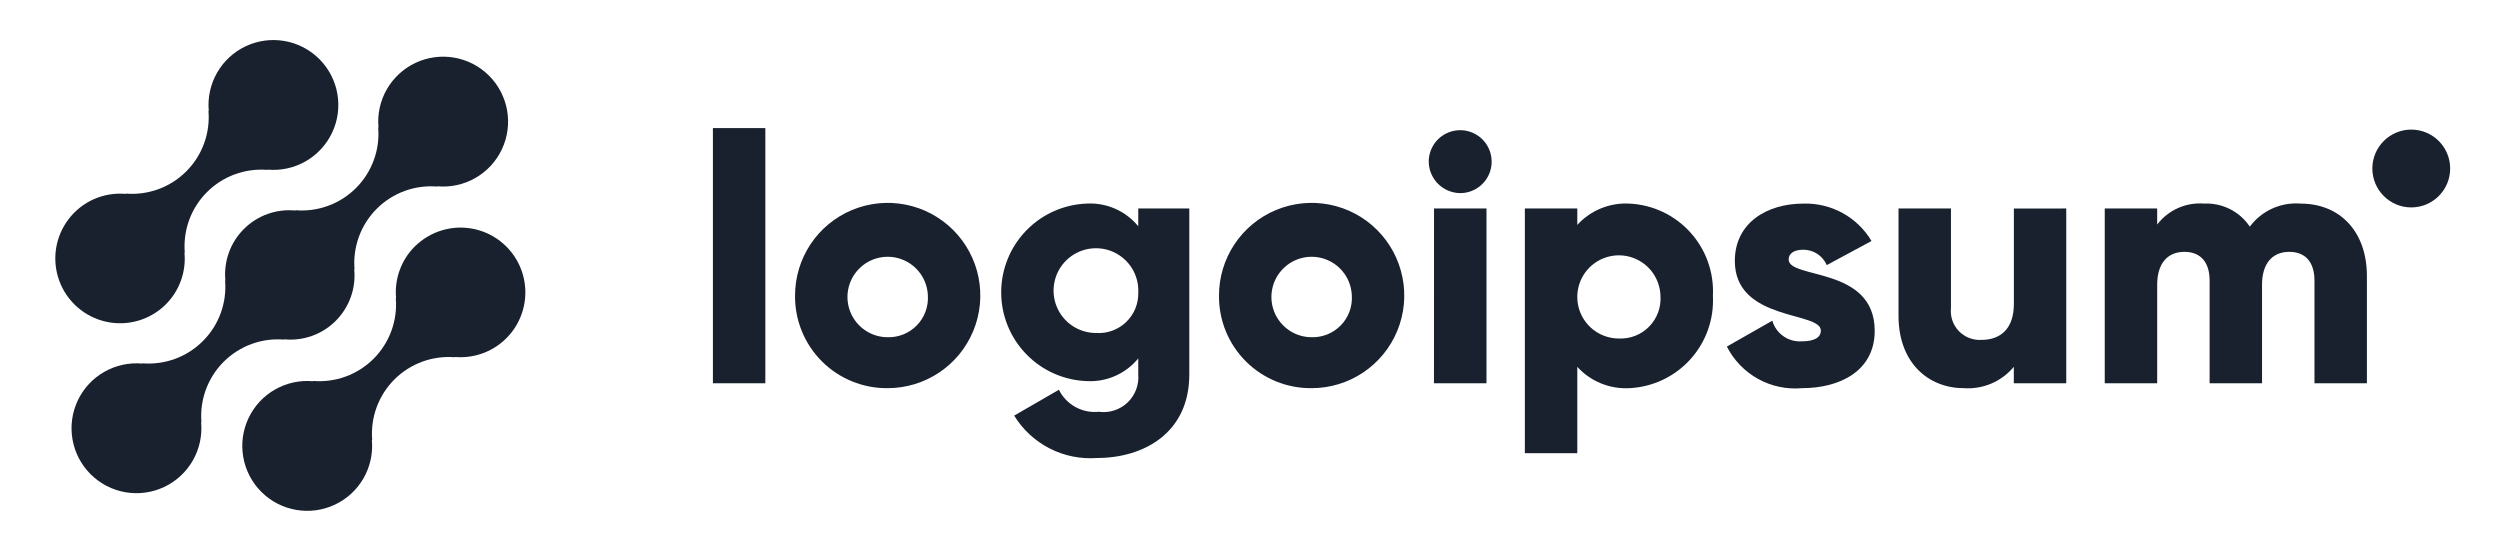
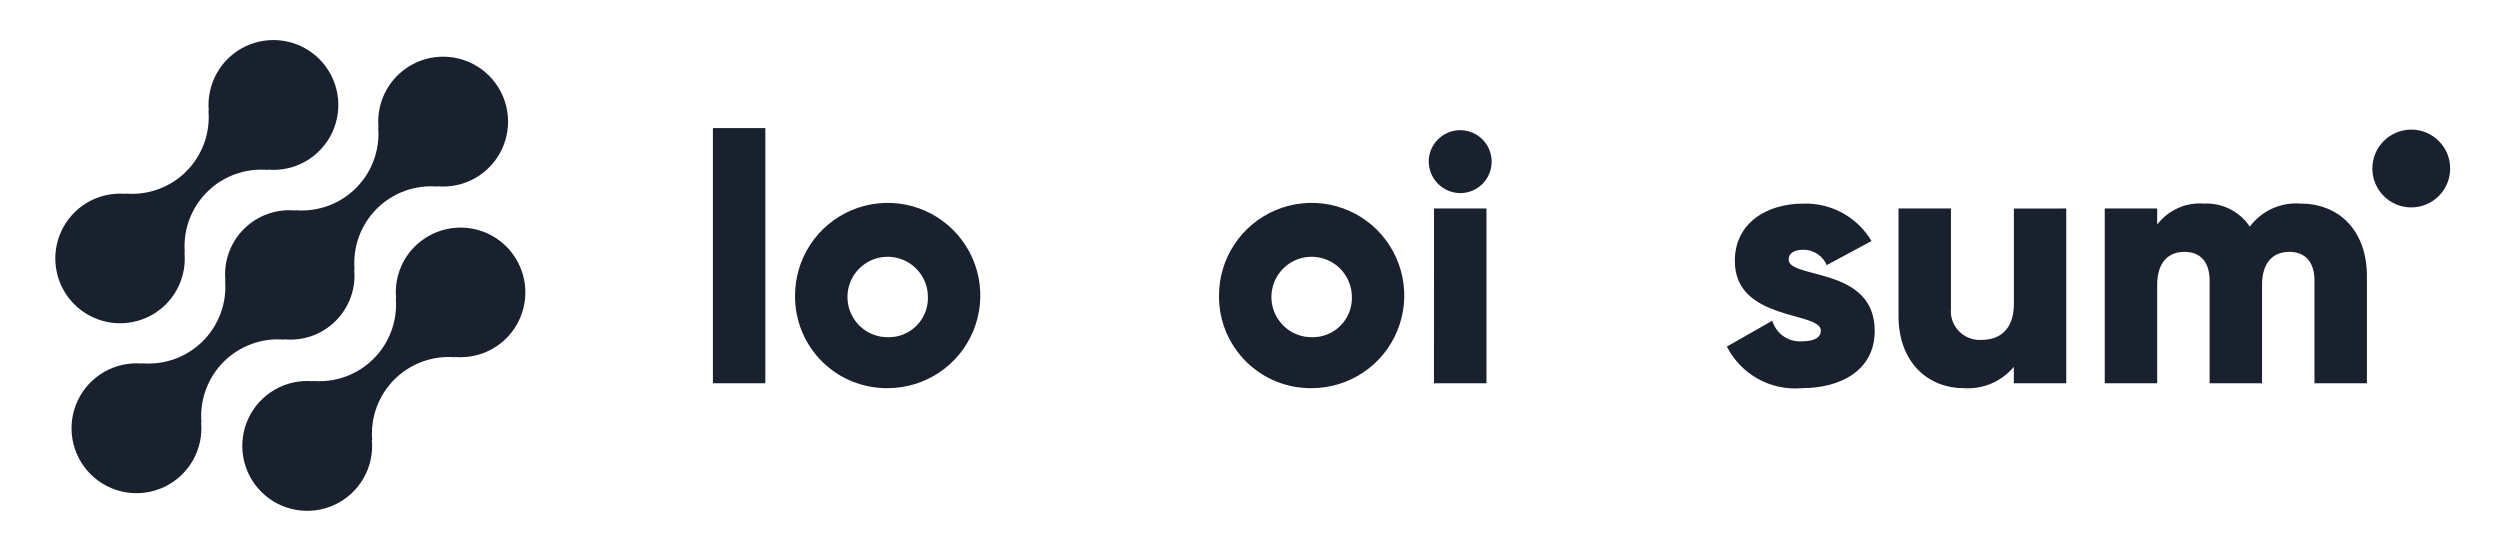
<svg xmlns="http://www.w3.org/2000/svg" width="118" height="26" viewBox="0 0 118 26" fill="none">
  <path d="M19.568 11.643C19.252 11.96 19.01 12.344 18.86 12.766C18.709 13.188 18.653 13.637 18.696 14.083L18.681 14.068C18.726 14.593 18.655 15.121 18.474 15.616C18.293 16.111 18.006 16.56 17.634 16.933C17.261 17.305 16.812 17.592 16.317 17.773C15.823 17.953 15.294 18.024 14.77 17.98L14.785 17.995C14.157 17.937 13.526 18.073 12.979 18.386C12.431 18.699 11.994 19.174 11.726 19.744C11.458 20.315 11.373 20.955 11.482 21.576C11.591 22.197 11.888 22.769 12.334 23.215C12.78 23.661 13.353 23.958 13.974 24.066C14.595 24.175 15.235 24.089 15.806 23.82C16.376 23.552 16.85 23.114 17.163 22.566C17.475 22.018 17.611 21.388 17.552 20.76L17.568 20.775C17.524 20.25 17.594 19.722 17.775 19.227C17.956 18.733 18.243 18.283 18.615 17.911C18.988 17.538 19.437 17.252 19.932 17.071C20.427 16.89 20.955 16.819 21.48 16.863L21.464 16.848C21.977 16.894 22.493 16.81 22.965 16.604C23.436 16.397 23.848 16.075 24.162 15.667C24.476 15.259 24.682 14.778 24.761 14.269C24.84 13.76 24.789 13.24 24.613 12.756C24.437 12.272 24.141 11.84 23.754 11.501C23.367 11.161 22.9 10.925 22.397 10.814C21.895 10.703 21.372 10.721 20.878 10.866C20.384 11.011 19.934 11.278 19.57 11.643H19.568Z" fill="#18212D" />
  <path d="M13.42 16.03L13.404 16.015C13.85 16.06 14.301 16.005 14.723 15.855C15.146 15.704 15.529 15.462 15.846 15.145C16.163 14.828 16.406 14.444 16.557 14.022C16.708 13.6 16.763 13.149 16.718 12.703L16.734 12.718C16.69 12.193 16.761 11.665 16.942 11.171C17.122 10.676 17.409 10.226 17.782 9.854C18.154 9.482 18.603 9.195 19.098 9.014C19.593 8.833 20.121 8.762 20.646 8.807L20.63 8.792C21.258 8.851 21.889 8.714 22.436 8.402C22.984 8.089 23.422 7.615 23.69 7.044C23.959 6.473 24.044 5.834 23.936 5.213C23.827 4.591 23.53 4.019 23.084 3.573C22.638 3.127 22.065 2.829 21.444 2.721C20.823 2.612 20.183 2.698 19.613 2.966C19.042 3.235 18.568 3.673 18.255 4.22C17.942 4.768 17.806 5.399 17.865 6.027L17.85 6.011C17.895 6.536 17.824 7.064 17.643 7.559C17.462 8.054 17.175 8.503 16.803 8.875C16.43 9.248 15.981 9.535 15.486 9.715C14.992 9.896 14.463 9.967 13.938 9.922L13.953 9.938C13.507 9.893 13.057 9.948 12.634 10.099C12.212 10.249 11.828 10.492 11.511 10.809C11.194 11.125 10.951 11.509 10.8 11.931C10.65 12.353 10.595 12.804 10.639 13.25L10.624 13.235C10.668 13.76 10.598 14.288 10.417 14.783C10.236 15.277 9.949 15.726 9.576 16.099C9.204 16.471 8.755 16.758 8.26 16.939C7.766 17.12 7.237 17.191 6.713 17.147L6.728 17.162C6.1 17.103 5.469 17.239 4.921 17.552C4.374 17.864 3.936 18.338 3.667 18.909C3.399 19.48 3.313 20.119 3.422 20.741C3.53 21.362 3.828 21.934 4.274 22.381C4.72 22.826 5.292 23.124 5.914 23.233C6.535 23.341 7.174 23.255 7.745 22.987C8.316 22.718 8.79 22.281 9.103 21.733C9.415 21.185 9.552 20.555 9.493 19.927L9.508 19.942C9.464 19.417 9.535 18.889 9.716 18.394C9.897 17.899 10.183 17.45 10.556 17.077C10.928 16.705 11.378 16.418 11.872 16.237C12.367 16.056 12.895 15.986 13.42 16.03Z" fill="#18212D" />
  <path d="M7.835 14.357C8.151 14.04 8.393 13.656 8.543 13.234C8.694 12.812 8.75 12.363 8.706 11.917L8.722 11.932C8.678 11.407 8.748 10.878 8.929 10.383C9.11 9.889 9.397 9.439 9.77 9.067C10.143 8.694 10.592 8.408 11.087 8.227C11.582 8.046 12.11 7.975 12.635 8.02L12.619 8.005C13.247 8.064 13.878 7.928 14.425 7.615C14.973 7.302 15.41 6.828 15.678 6.258C15.947 5.687 16.032 5.048 15.924 4.427C15.815 3.806 15.518 3.233 15.072 2.787C14.626 2.342 14.054 2.044 13.433 1.936C12.812 1.827 12.172 1.913 11.602 2.181C11.031 2.449 10.557 2.887 10.245 3.434C9.932 3.982 9.796 4.612 9.854 5.24L9.839 5.225C9.884 5.75 9.813 6.278 9.632 6.773C9.451 7.267 9.164 7.717 8.792 8.089C8.42 8.462 7.97 8.748 7.476 8.929C6.981 9.11 6.453 9.181 5.928 9.137L5.943 9.152C5.43 9.106 4.914 9.19 4.442 9.396C3.97 9.603 3.559 9.925 3.245 10.334C2.931 10.742 2.725 11.223 2.646 11.731C2.568 12.24 2.619 12.761 2.795 13.245C2.971 13.729 3.266 14.16 3.653 14.499C4.041 14.839 4.507 15.075 5.01 15.186C5.513 15.297 6.036 15.279 6.53 15.134C7.024 14.989 7.474 14.722 7.837 14.357H7.835Z" fill="#18212D" />
  <path d="M33.649 6.046H36.124V18.09H33.649V6.046Z" fill="#18212D" />
  <path d="M37.526 13.966C37.523 13.1 37.776 12.253 38.254 11.532C38.733 10.81 39.414 10.247 40.213 9.914C41.012 9.58 41.891 9.491 42.741 9.658C43.59 9.824 44.371 10.239 44.984 10.85C45.597 11.461 46.016 12.24 46.186 13.089C46.356 13.938 46.27 14.818 45.94 15.617C45.609 16.418 45.049 17.102 44.33 17.583C43.61 18.064 42.764 18.321 41.898 18.321C41.324 18.327 40.754 18.219 40.222 18.003C39.689 17.787 39.205 17.466 38.798 17.061C38.391 16.655 38.069 16.173 37.851 15.642C37.632 15.11 37.522 14.54 37.526 13.966ZM43.796 13.966C43.786 13.593 43.666 13.231 43.451 12.926C43.236 12.62 42.936 12.385 42.588 12.25C42.241 12.114 41.861 12.084 41.496 12.163C41.131 12.242 40.798 12.427 40.538 12.695C40.277 12.962 40.102 13.3 40.033 13.667C39.964 14.034 40.004 14.413 40.15 14.757C40.295 15.101 40.538 15.394 40.849 15.6C41.16 15.807 41.525 15.917 41.898 15.917C42.154 15.924 42.408 15.877 42.645 15.781C42.882 15.684 43.096 15.54 43.275 15.357C43.453 15.174 43.591 14.955 43.681 14.716C43.771 14.476 43.81 14.221 43.796 13.966Z" fill="#18212D" />
-   <path d="M56.135 9.841V17.674C56.135 20.446 53.973 21.617 51.779 21.617C51.007 21.675 50.233 21.519 49.543 21.166C48.854 20.814 48.274 20.278 47.869 19.617L49.981 18.397C50.151 18.741 50.423 19.025 50.759 19.21C51.095 19.396 51.48 19.475 51.862 19.436C52.106 19.47 52.355 19.448 52.589 19.373C52.824 19.298 53.039 19.171 53.218 19.001C53.397 18.832 53.535 18.624 53.623 18.394C53.711 18.164 53.746 17.916 53.726 17.671V16.917C53.436 17.271 53.067 17.553 52.649 17.739C52.23 17.925 51.774 18.011 51.317 17.989C50.228 17.955 49.196 17.498 48.438 16.716C47.68 15.934 47.256 14.888 47.256 13.799C47.256 12.71 47.68 11.663 48.438 10.881C49.196 10.099 50.228 9.643 51.317 9.608C51.774 9.586 52.23 9.672 52.649 9.858C53.067 10.044 53.436 10.326 53.726 10.681V9.839L56.135 9.841ZM53.727 13.8C53.743 13.401 53.64 13.006 53.431 12.667C53.221 12.327 52.914 12.058 52.551 11.893C52.187 11.729 51.782 11.678 51.389 11.746C50.995 11.814 50.631 11.998 50.343 12.274C50.055 12.551 49.857 12.907 49.773 13.297C49.689 13.688 49.724 14.094 49.873 14.464C50.023 14.835 50.279 15.152 50.61 15.375C50.941 15.598 51.332 15.717 51.731 15.717C51.991 15.735 52.252 15.698 52.497 15.61C52.742 15.521 52.966 15.381 53.154 15.201C53.342 15.02 53.49 14.802 53.589 14.561C53.687 14.32 53.734 14.061 53.727 13.8Z" fill="#18212D" />
  <path d="M57.537 13.966C57.533 13.1 57.787 12.253 58.265 11.532C58.743 10.81 59.425 10.247 60.224 9.914C61.023 9.58 61.902 9.491 62.752 9.658C63.601 9.824 64.382 10.239 64.995 10.85C65.608 11.461 66.026 12.24 66.196 13.089C66.367 13.938 66.281 14.818 65.951 15.617C65.62 16.418 65.06 17.102 64.34 17.583C63.621 18.064 62.775 18.321 61.909 18.321C61.335 18.327 60.765 18.219 60.232 18.003C59.7 17.787 59.216 17.466 58.809 17.061C58.402 16.655 58.08 16.173 57.861 15.642C57.643 15.11 57.532 14.54 57.537 13.966ZM63.807 13.966C63.796 13.593 63.676 13.231 63.462 12.926C63.247 12.62 62.947 12.385 62.599 12.25C62.251 12.114 61.871 12.084 61.507 12.163C61.142 12.242 60.809 12.427 60.548 12.695C60.288 12.962 60.112 13.3 60.044 13.667C59.974 14.034 60.015 14.413 60.16 14.757C60.306 15.101 60.549 15.394 60.86 15.6C61.171 15.807 61.536 15.917 61.909 15.917C62.165 15.924 62.419 15.877 62.656 15.781C62.893 15.684 63.107 15.54 63.285 15.357C63.464 15.174 63.602 14.955 63.692 14.716C63.782 14.476 63.821 14.221 63.807 13.966Z" fill="#18212D" />
  <path d="M67.436 7.63C67.436 7.336 67.523 7.049 67.686 6.805C67.85 6.561 68.081 6.37 68.353 6.258C68.624 6.146 68.923 6.116 69.211 6.174C69.499 6.231 69.763 6.372 69.971 6.58C70.179 6.788 70.32 7.052 70.377 7.34C70.435 7.628 70.405 7.927 70.293 8.198C70.181 8.47 69.99 8.702 69.746 8.865C69.502 9.028 69.215 9.115 68.921 9.115C68.528 9.111 68.153 8.953 67.875 8.676C67.598 8.398 67.44 8.023 67.436 7.63ZM67.686 9.841H70.162V18.091H67.683L67.686 9.841Z" fill="#18212D" />
-   <path d="M80.849 13.966C80.877 14.511 80.798 15.056 80.615 15.571C80.432 16.085 80.149 16.558 79.782 16.963C79.416 17.368 78.973 17.696 78.479 17.929C77.986 18.162 77.451 18.295 76.905 18.321C76.447 18.346 75.988 18.268 75.563 18.094C75.138 17.92 74.757 17.654 74.448 17.314V21.39H71.973V9.841H74.448V10.616C74.757 10.276 75.138 10.01 75.563 9.836C75.988 9.662 76.447 9.585 76.905 9.61C77.451 9.635 77.986 9.768 78.48 10.001C78.974 10.234 79.416 10.563 79.783 10.967C80.15 11.372 80.432 11.846 80.615 12.36C80.798 12.875 80.877 13.42 80.849 13.966ZM78.374 13.966C78.364 13.58 78.24 13.205 78.019 12.889C77.797 12.572 77.487 12.328 77.128 12.187C76.768 12.046 76.375 12.014 75.998 12.096C75.62 12.177 75.275 12.368 75.005 12.644C74.736 12.921 74.553 13.271 74.482 13.65C74.41 14.03 74.452 14.422 74.602 14.778C74.752 15.134 75.004 15.437 75.325 15.651C75.647 15.864 76.025 15.978 76.411 15.978C76.676 15.99 76.941 15.946 77.188 15.848C77.434 15.75 77.658 15.602 77.843 15.412C78.028 15.222 78.171 14.995 78.263 14.745C78.354 14.496 78.392 14.23 78.374 13.966Z" fill="#18212D" />
  <path d="M88.486 15.615C88.486 17.512 86.837 18.321 85.055 18.321C84.335 18.386 83.613 18.234 82.98 17.884C82.348 17.534 81.835 17.002 81.508 16.358L83.652 15.137C83.739 15.434 83.925 15.694 84.18 15.871C84.434 16.048 84.743 16.133 85.052 16.11C85.645 16.11 85.943 15.928 85.943 15.599C85.943 14.691 81.884 15.17 81.884 12.316C81.884 10.517 83.402 9.61 85.118 9.61C85.763 9.59 86.401 9.743 86.967 10.053C87.533 10.364 88.005 10.82 88.335 11.375L86.223 12.513C86.13 12.297 85.976 12.113 85.779 11.984C85.583 11.855 85.353 11.787 85.118 11.787C84.689 11.787 84.424 11.954 84.424 12.249C84.428 13.19 88.486 12.562 88.486 15.615Z" fill="#18212D" />
  <path d="M97.527 9.841V18.091H95.052V17.315C94.766 17.657 94.404 17.927 93.994 18.102C93.584 18.277 93.139 18.352 92.694 18.322C91.027 18.322 89.61 17.134 89.61 14.905V9.841H92.085V14.543C92.064 14.739 92.087 14.938 92.151 15.125C92.215 15.312 92.319 15.482 92.455 15.625C92.592 15.768 92.758 15.879 92.942 15.951C93.125 16.023 93.323 16.055 93.52 16.043C94.428 16.043 95.055 15.515 95.055 14.343V9.843L97.527 9.841Z" fill="#18212D" />
  <path d="M111.718 13.025V18.09H109.243V13.239C109.243 12.414 108.848 11.887 108.056 11.887C107.231 11.887 106.768 12.464 106.768 13.438V18.09H104.294V13.239C104.294 12.414 103.898 11.887 103.106 11.887C102.281 11.887 101.819 12.464 101.819 13.438V18.09H99.344V9.84H101.819V10.598C102.076 10.262 102.413 9.995 102.798 9.822C103.185 9.649 103.608 9.576 104.03 9.609C104.453 9.588 104.875 9.678 105.254 9.869C105.633 10.059 105.955 10.345 106.191 10.697C106.465 10.329 106.828 10.035 107.247 9.845C107.665 9.655 108.125 9.573 108.583 9.609C110.478 9.61 111.718 10.963 111.718 13.025Z" fill="#18212D" />
  <path d="M113.812 9.79C114.826 9.79 115.648 8.968 115.648 7.953C115.648 6.939 114.826 6.117 113.812 6.117C112.798 6.117 111.975 6.939 111.975 7.953C111.975 8.968 112.798 9.79 113.812 9.79Z" fill="#18212D" />
</svg>